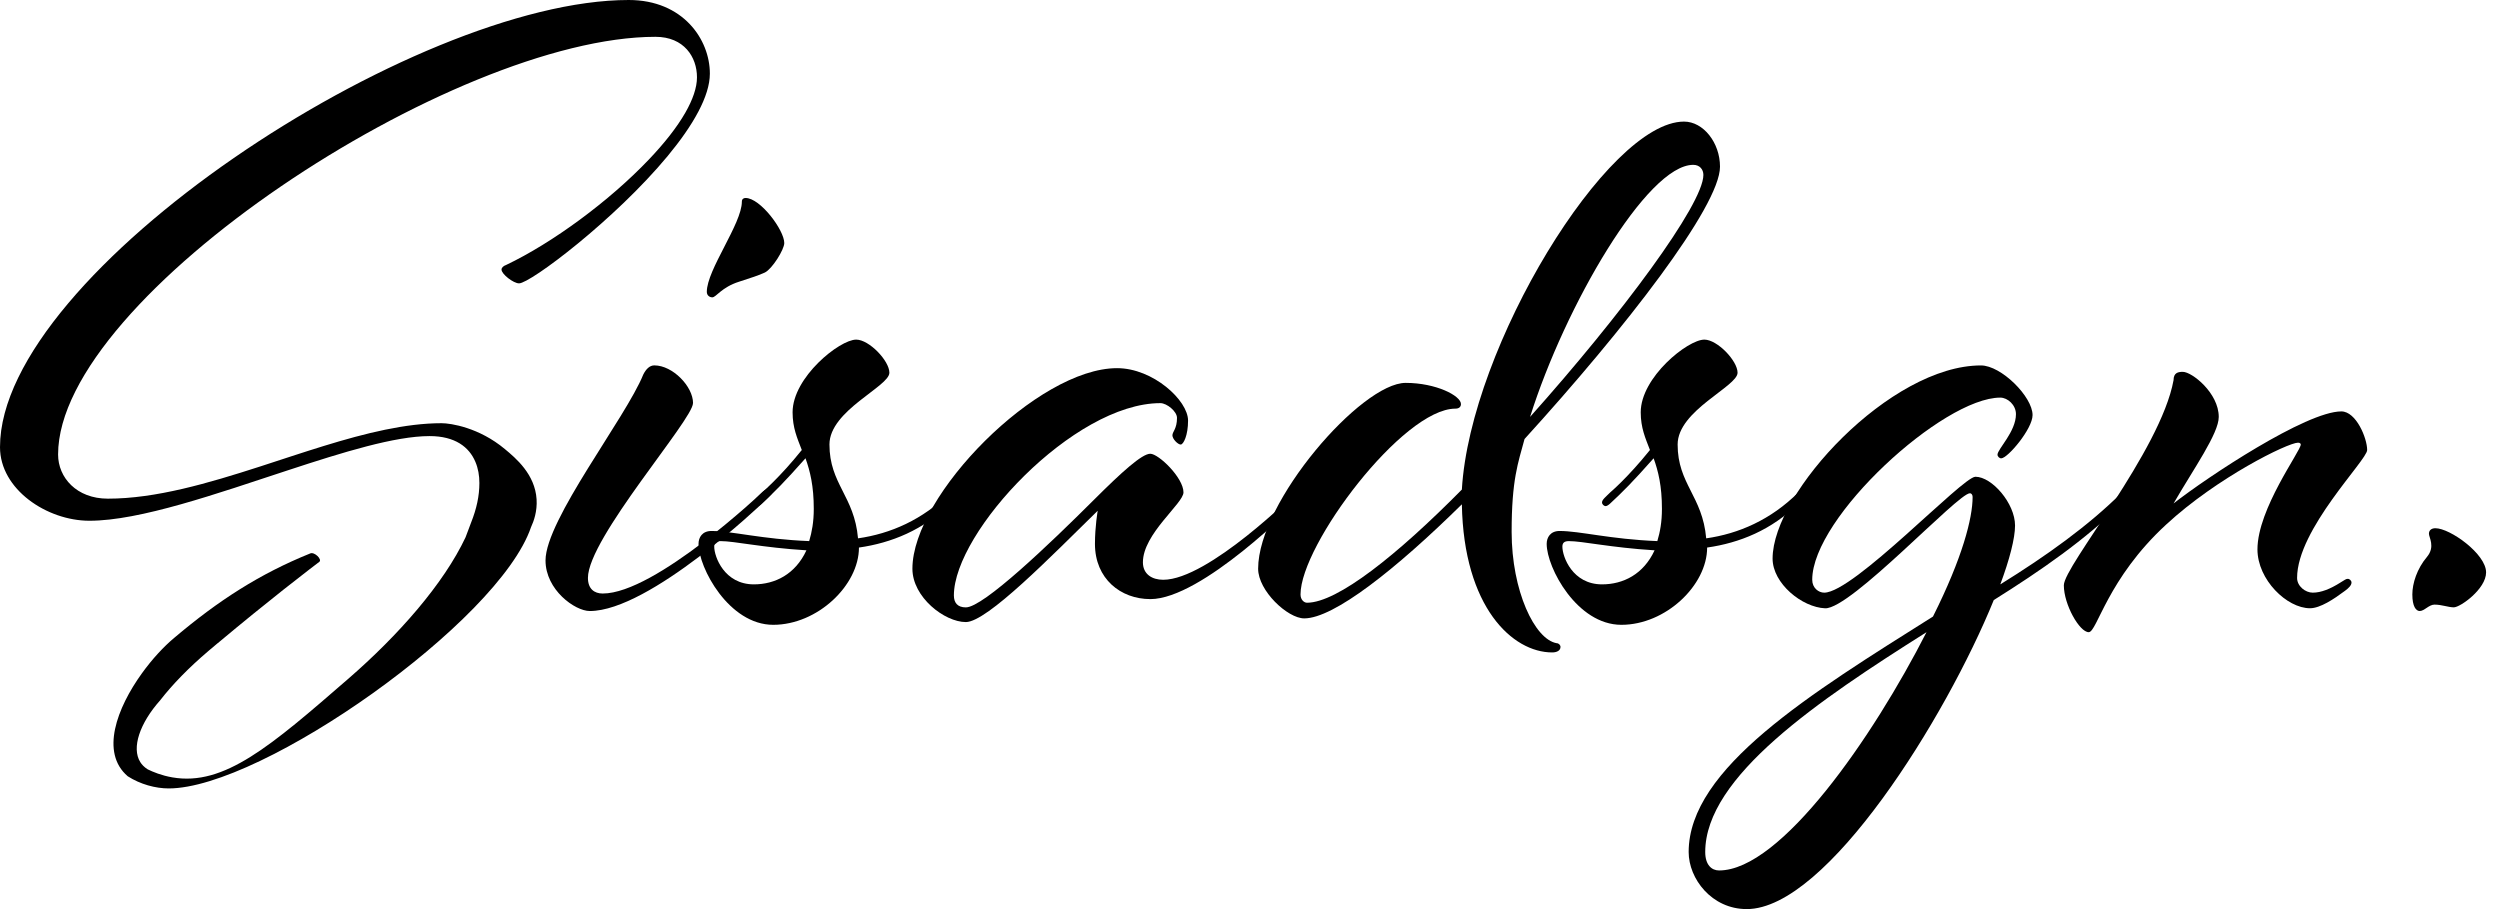
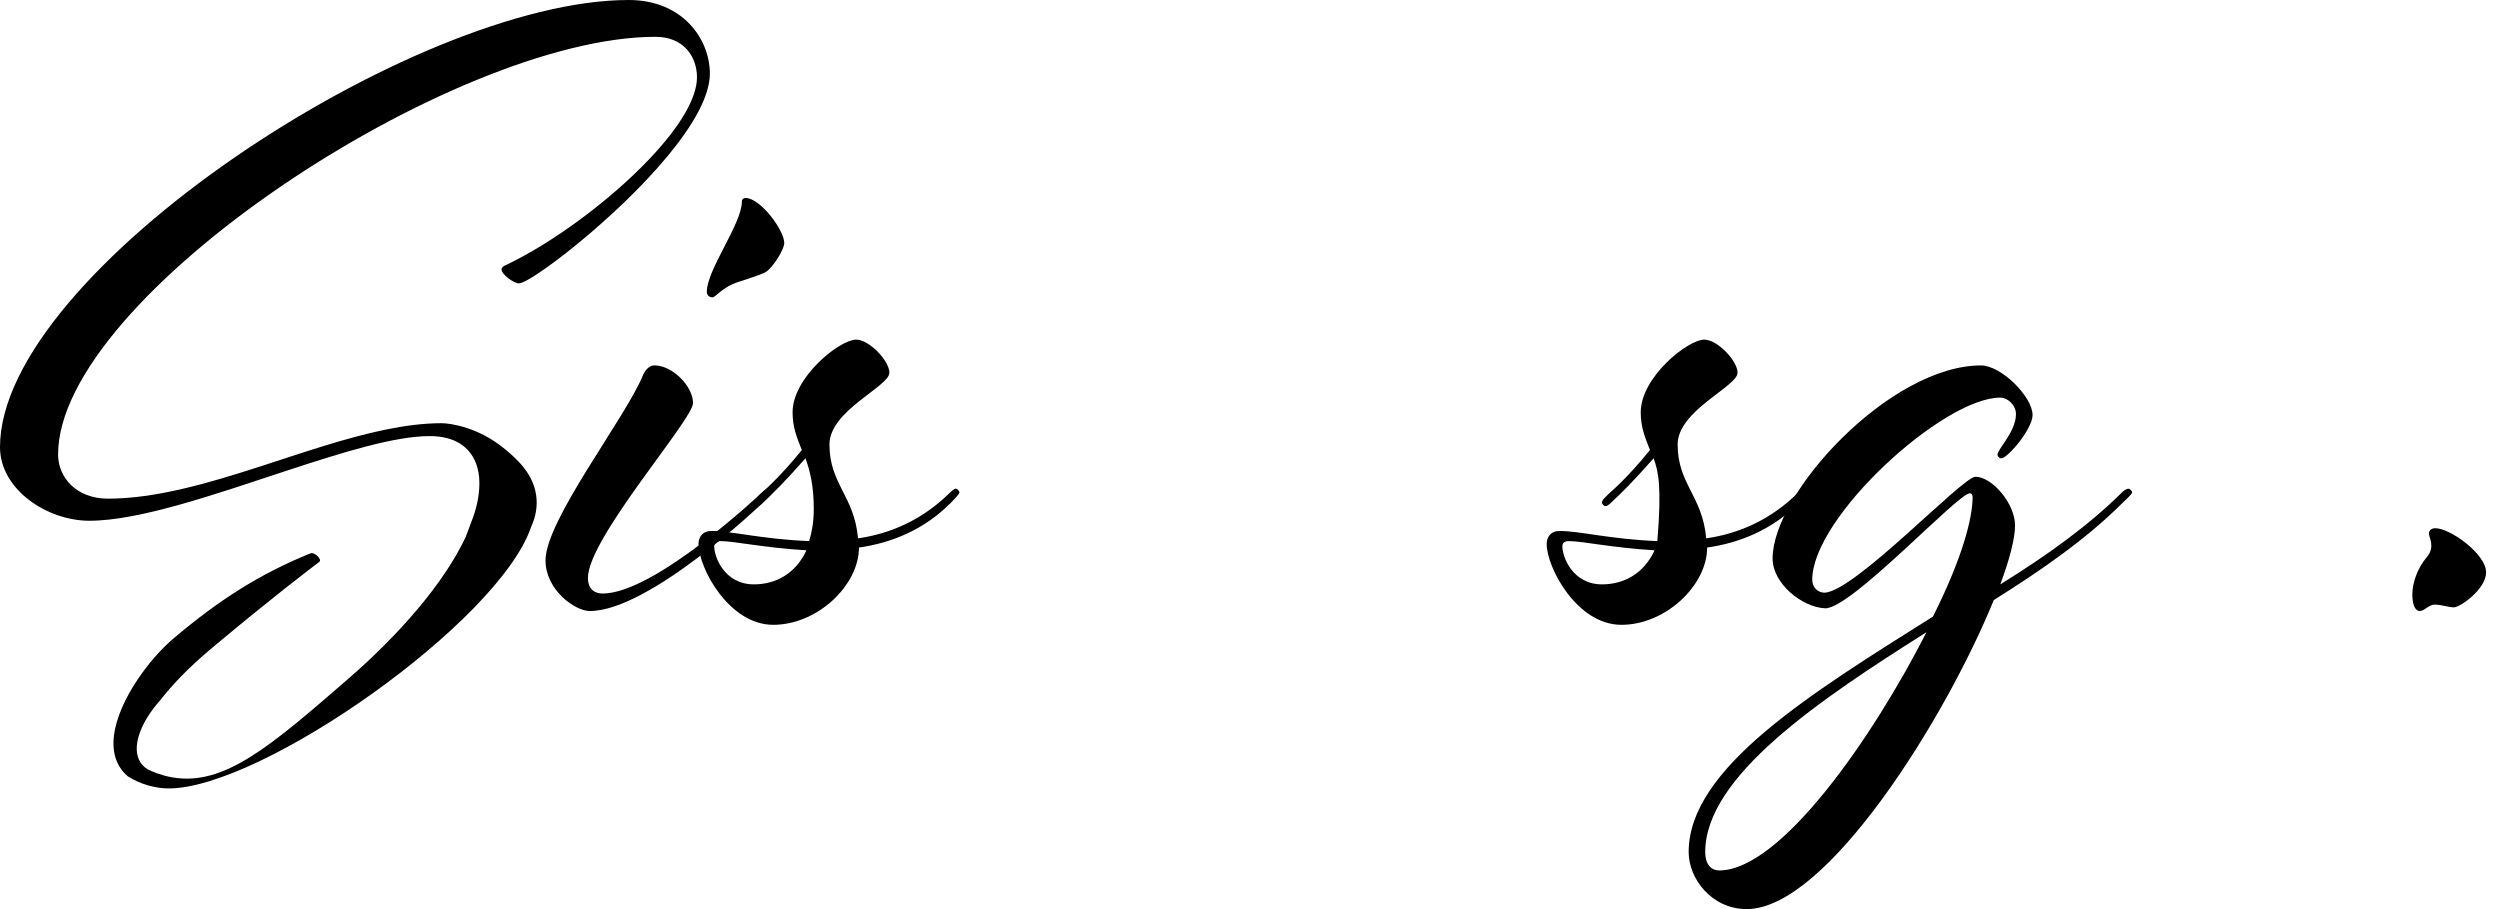
<svg xmlns="http://www.w3.org/2000/svg" fill="none" height="100%" overflow="visible" preserveAspectRatio="none" style="display: block;" viewBox="0 0 110 40" width="100%">
  <g id="Group 9">
    <g id="Group">
      <path d="M30.492 17.737C30.492 18.466 25.869 23.687 25.869 25.427C25.869 25.913 26.152 26.115 26.518 26.115C28.83 26.115 33.535 21.663 33.535 21.663C33.535 21.663 33.697 21.501 33.819 21.501C33.9 21.501 33.981 21.622 33.981 21.663C33.981 21.744 33.656 22.027 33.535 22.149C33.535 22.149 28.587 26.885 25.95 26.885C25.3 26.885 24.003 25.955 24.003 24.659C24.003 22.878 27.532 18.385 28.303 16.482C28.424 16.239 28.587 16.077 28.79 16.077C29.602 16.077 30.494 17.008 30.494 17.737H30.492ZM34.508 10.694C34.508 10.977 33.981 11.828 33.656 11.99C33.413 12.111 32.886 12.273 32.52 12.395C31.75 12.638 31.506 13.083 31.344 13.083C31.223 13.083 31.1 13.002 31.1 12.84C31.1 11.868 32.642 9.845 32.642 8.873C32.642 8.752 32.724 8.711 32.805 8.711C33.454 8.711 34.508 10.127 34.508 10.694Z" fill="black" id="Vector" />
      <path d="M34.021 27.492C32.074 27.492 30.735 24.983 30.735 23.93C30.735 23.647 30.898 23.363 31.304 23.363C32.197 23.363 33.535 23.727 35.604 23.808C35.725 23.403 35.806 22.958 35.806 22.391C35.806 21.379 35.644 20.731 35.442 20.164C34.509 21.217 34.062 21.662 33.535 22.148C33.454 22.229 33.373 22.269 33.333 22.269C33.252 22.269 33.17 22.188 33.17 22.107C33.17 21.986 33.333 21.864 33.535 21.662C33.535 21.662 34.306 21.014 35.279 19.8C35.077 19.274 34.874 18.828 34.874 18.14C34.874 16.602 36.943 14.943 37.673 14.943C38.241 14.943 39.133 15.874 39.133 16.4C39.133 17.007 36.496 18.059 36.496 19.557C36.496 21.298 37.591 21.824 37.753 23.687C39.173 23.485 40.592 22.877 41.81 21.663C41.81 21.663 41.972 21.501 42.053 21.501C42.135 21.501 42.216 21.622 42.216 21.663C42.216 21.744 41.932 22.027 41.81 22.149C40.634 23.323 39.214 23.89 37.794 24.092C37.794 25.752 35.969 27.492 34.022 27.492H34.021ZM35.482 24.214C33.535 24.093 32.318 23.809 31.709 23.809C31.507 23.809 31.426 23.89 31.426 24.052C31.426 24.497 31.872 25.712 33.17 25.712C34.103 25.712 34.996 25.267 35.483 24.214H35.482Z" fill="black" id="Vector_2" />
-       <path d="M50.612 26.36C49.313 26.36 48.178 25.469 48.178 23.931C48.178 23.162 48.299 22.473 48.299 22.473C46.272 24.457 43.432 27.371 42.498 27.371C41.564 27.371 40.146 26.279 40.146 25.024C40.146 21.785 45.662 16.199 49.151 16.199C50.733 16.199 52.275 17.616 52.275 18.507C52.275 19.155 52.073 19.56 51.95 19.56C51.828 19.56 51.586 19.317 51.586 19.155C51.586 18.993 51.788 18.872 51.788 18.386C51.788 18.103 51.342 17.738 51.058 17.738C47.244 17.738 41.971 23.405 41.971 26.199C41.971 26.523 42.133 26.725 42.498 26.725C43.268 26.725 46.189 23.932 48.137 21.988C49.354 20.774 50.246 19.965 50.612 19.965C50.978 19.965 52.073 21.018 52.073 21.665C52.073 22.151 50.288 23.486 50.288 24.741C50.288 25.267 50.694 25.51 51.181 25.51C53.169 25.51 57.023 21.665 57.023 21.665C57.104 21.584 57.185 21.503 57.266 21.503C57.387 21.503 57.428 21.623 57.428 21.665C57.428 21.745 57.145 22.028 57.023 22.151C57.023 22.151 52.885 26.361 50.613 26.361L50.612 26.36Z" fill="black" id="Vector_3" />
-       <path d="M68.5 28.302C68.581 28.302 68.662 28.383 68.662 28.464C68.662 28.626 68.5 28.707 68.297 28.707C66.553 28.707 64.403 26.723 64.322 22.19C61.401 25.065 58.683 27.209 57.386 27.209C56.655 27.209 55.358 25.994 55.358 25.024C55.358 22.07 59.902 16.847 61.848 16.847C63.187 16.847 64.282 17.414 64.282 17.778C64.282 17.899 64.201 17.98 64.038 17.98C61.726 17.98 57.223 23.971 57.223 26.156C57.223 26.399 57.386 26.52 57.507 26.52C58.845 26.52 61.482 24.416 64.322 21.541C64.686 15.267 70.731 5.35 74.097 5.35C74.949 5.35 75.68 6.281 75.68 7.334C75.68 9.074 71.501 14.459 67.08 19.316C66.797 20.369 66.512 21.096 66.512 23.404C66.512 25.994 67.526 28.14 68.5 28.302ZM74.503 7.253C72.475 7.253 68.866 13.445 67.323 18.344C71.339 13.85 74.949 8.993 74.949 7.697C74.949 7.454 74.787 7.253 74.503 7.253Z" fill="black" id="Vector_4" />
-       <path d="M71.339 27.492C69.393 27.492 68.054 24.983 68.054 23.93C68.054 23.647 68.216 23.363 68.622 23.363C69.515 23.363 70.854 23.727 72.923 23.808C73.044 23.403 73.125 22.958 73.125 22.391C73.125 21.379 72.963 20.731 72.76 20.164C71.828 21.217 71.38 21.662 70.854 22.148C70.772 22.229 70.691 22.269 70.651 22.269C70.57 22.269 70.489 22.188 70.489 22.107C70.489 21.986 70.651 21.864 70.854 21.662C70.854 21.662 71.624 21.014 72.598 19.8C72.396 19.274 72.192 18.828 72.192 18.14C72.192 16.602 74.261 14.943 74.992 14.943C75.56 14.943 76.453 15.874 76.453 16.4C76.453 17.007 73.816 18.059 73.816 19.557C73.816 21.298 74.91 21.824 75.073 23.687C76.493 23.485 77.912 22.877 79.13 21.663C79.13 21.663 79.292 21.501 79.373 21.501C79.454 21.501 79.536 21.622 79.536 21.663C79.536 21.744 79.252 22.027 79.13 22.149C77.954 23.323 76.534 23.89 75.114 24.092C75.114 25.752 73.289 27.492 71.342 27.492H71.339ZM72.8 24.214C70.854 24.093 69.636 23.809 69.028 23.809C68.826 23.809 68.745 23.89 68.745 24.052C68.745 24.497 69.19 25.712 70.489 25.712C71.422 25.712 72.315 25.267 72.802 24.214H72.8Z" fill="black" id="Vector_5" />
+       <path d="M71.339 27.492C69.393 27.492 68.054 24.983 68.054 23.93C68.054 23.647 68.216 23.363 68.622 23.363C69.515 23.363 70.854 23.727 72.923 23.808C73.125 21.379 72.963 20.731 72.76 20.164C71.828 21.217 71.38 21.662 70.854 22.148C70.772 22.229 70.691 22.269 70.651 22.269C70.57 22.269 70.489 22.188 70.489 22.107C70.489 21.986 70.651 21.864 70.854 21.662C70.854 21.662 71.624 21.014 72.598 19.8C72.396 19.274 72.192 18.828 72.192 18.14C72.192 16.602 74.261 14.943 74.992 14.943C75.56 14.943 76.453 15.874 76.453 16.4C76.453 17.007 73.816 18.059 73.816 19.557C73.816 21.298 74.91 21.824 75.073 23.687C76.493 23.485 77.912 22.877 79.13 21.663C79.13 21.663 79.292 21.501 79.373 21.501C79.454 21.501 79.536 21.622 79.536 21.663C79.536 21.744 79.252 22.027 79.13 22.149C77.954 23.323 76.534 23.89 75.114 24.092C75.114 25.752 73.289 27.492 71.342 27.492H71.339ZM72.8 24.214C70.854 24.093 69.636 23.809 69.028 23.809C68.826 23.809 68.745 23.89 68.745 24.052C68.745 24.497 69.19 25.712 70.489 25.712C71.422 25.712 72.315 25.267 72.802 24.214H72.8Z" fill="black" id="Vector_5" />
      <path d="M87.728 26.399C85.619 31.581 80.386 40 76.857 40C75.315 40 74.301 38.664 74.301 37.49C74.301 33.807 79.655 30.527 85.051 27.128C86.35 24.538 86.795 22.797 86.795 21.866C86.795 21.785 86.755 21.704 86.674 21.704C86.147 21.704 81.441 26.804 80.306 26.765C79.292 26.725 77.994 25.672 77.994 24.579C77.994 21.665 83.185 16.079 87.161 16.079C88.054 16.079 89.433 17.456 89.433 18.264C89.433 18.871 88.337 20.167 88.053 20.167C87.972 20.167 87.89 20.086 87.89 20.005C87.89 19.762 88.702 18.993 88.702 18.224C88.702 17.819 88.337 17.495 88.013 17.495C85.498 17.495 79.738 22.757 79.738 25.51C79.738 25.874 80.021 26.077 80.265 26.077C81.564 26.077 86.35 20.977 86.918 20.977C87.648 20.977 88.662 22.151 88.662 23.122C88.662 23.689 88.419 24.62 88.013 25.713C90.04 24.458 91.907 23.122 93.367 21.665C93.367 21.665 93.529 21.503 93.65 21.503C93.731 21.503 93.813 21.623 93.813 21.665C93.813 21.746 93.488 22.028 93.367 22.151C91.785 23.729 89.797 25.106 87.729 26.401L87.728 26.399ZM75.64 38.3C78.358 38.3 82.414 32.432 84.766 27.816C80.02 30.812 75.03 34.171 75.03 37.49C75.03 38.057 75.314 38.3 75.638 38.3H75.64Z" fill="black" id="Vector_6" />
-       <path d="M102.979 25.631C103.181 25.51 103.222 25.469 103.303 25.469C103.385 25.469 103.466 25.55 103.466 25.631C103.466 25.752 103.345 25.874 103.182 25.994C102.695 26.358 102.087 26.763 101.64 26.763C100.626 26.763 99.328 25.509 99.328 24.173C99.328 22.392 101.234 19.841 101.234 19.559C101.234 19.519 101.195 19.478 101.113 19.478C100.668 19.478 97.543 21.015 95.312 23.08C92.716 25.469 92.27 27.816 91.904 27.816C91.499 27.816 90.809 26.601 90.809 25.752C90.809 24.902 95.069 19.841 95.637 16.725C95.637 16.401 95.839 16.361 96.043 16.361C96.448 16.361 97.625 17.292 97.625 18.345C97.625 19.074 96.529 20.612 95.637 22.151C97.138 20.977 101.478 18.102 103.019 18.102C103.668 18.102 104.155 19.276 104.155 19.802C104.155 20.246 101.072 23.283 101.072 25.429C101.072 25.793 101.437 26.077 101.761 26.077C102.126 26.077 102.532 25.915 102.979 25.632V25.631Z" fill="black" id="Vector_7" />
      <path d="M109.388 25.186C109.388 25.915 108.252 26.723 107.968 26.723C107.725 26.723 107.442 26.603 107.117 26.603C106.873 26.603 106.671 26.885 106.468 26.885C106.305 26.885 106.143 26.684 106.143 26.156C106.143 25.671 106.345 25.023 106.792 24.497C107.157 24.052 106.873 23.647 106.873 23.485C106.873 23.323 106.994 23.242 107.157 23.242C107.806 23.242 109.388 24.376 109.388 25.184V25.186Z" fill="black" id="Vector_8" />
      <path d="M27.664 2.45422e-05C18.213 2.45422e-05 0 11.982 0 19.674C0 21.535 2.069 22.913 3.934 22.913C6.16 22.913 9.54 21.721 12.689 20.686C15.108 19.891 17.387 19.188 18.903 19.188C20.025 19.188 20.642 19.671 20.916 20.319C21.04 20.608 21.093 20.929 21.093 21.253C21.093 21.818 20.971 22.385 20.728 22.994L20.485 23.64C19.517 25.695 17.526 27.955 15.336 29.856C11.908 32.833 9.866 34.599 7.586 34.205C7.104 34.122 6.729 33.964 6.5 33.852C6.339 33.751 6.237 33.637 6.17 33.529C5.782 32.905 6.148 31.819 7.052 30.808C7.053 30.805 7.056 30.802 7.059 30.798C7.586 30.12 8.302 29.38 9.181 28.634C9.315 28.522 9.448 28.409 9.579 28.299C9.582 28.298 9.586 28.295 9.589 28.293C10.7 27.362 11.691 26.564 12.453 25.96C13.441 25.179 14.047 24.723 14.047 24.723C14.193 24.622 13.831 24.259 13.643 24.354C11.442 25.244 9.616 26.413 7.661 28.07C7.202 28.453 6.693 29.002 6.244 29.626C5.144 31.151 4.404 33.115 5.621 34.156C6.171 34.509 6.841 34.691 7.423 34.691C11.52 34.691 21.945 27.364 23.365 23.195C23.487 22.933 23.643 22.499 23.61 21.969C23.54 20.864 22.695 20.159 22.213 19.758C21.081 18.813 19.837 18.621 19.43 18.621C18.639 18.621 17.807 18.73 16.947 18.907C15.194 19.268 13.325 19.917 11.451 20.524C9.155 21.265 6.852 21.941 4.746 21.941C3.366 21.941 2.556 21.01 2.556 19.998C2.556 13.035 19.957 1.62 28.841 1.62C30.099 1.62 30.667 2.511 30.667 3.401C30.667 3.859 30.48 4.389 30.154 4.959C29.78 5.611 29.223 6.314 28.551 7.018C26.807 8.852 24.299 10.693 22.27 11.658C22.149 11.699 22.067 11.78 22.067 11.861C22.067 12.063 22.594 12.468 22.838 12.468C23.336 12.468 27.06 9.663 29.379 6.864C29.928 6.2 30.4 5.535 30.729 4.909C31.047 4.305 31.234 3.738 31.234 3.239C31.234 1.741 30.058 2.45422e-05 27.664 2.45422e-05Z" fill="black" id="Vector_9" />
    </g>
  </g>
</svg>